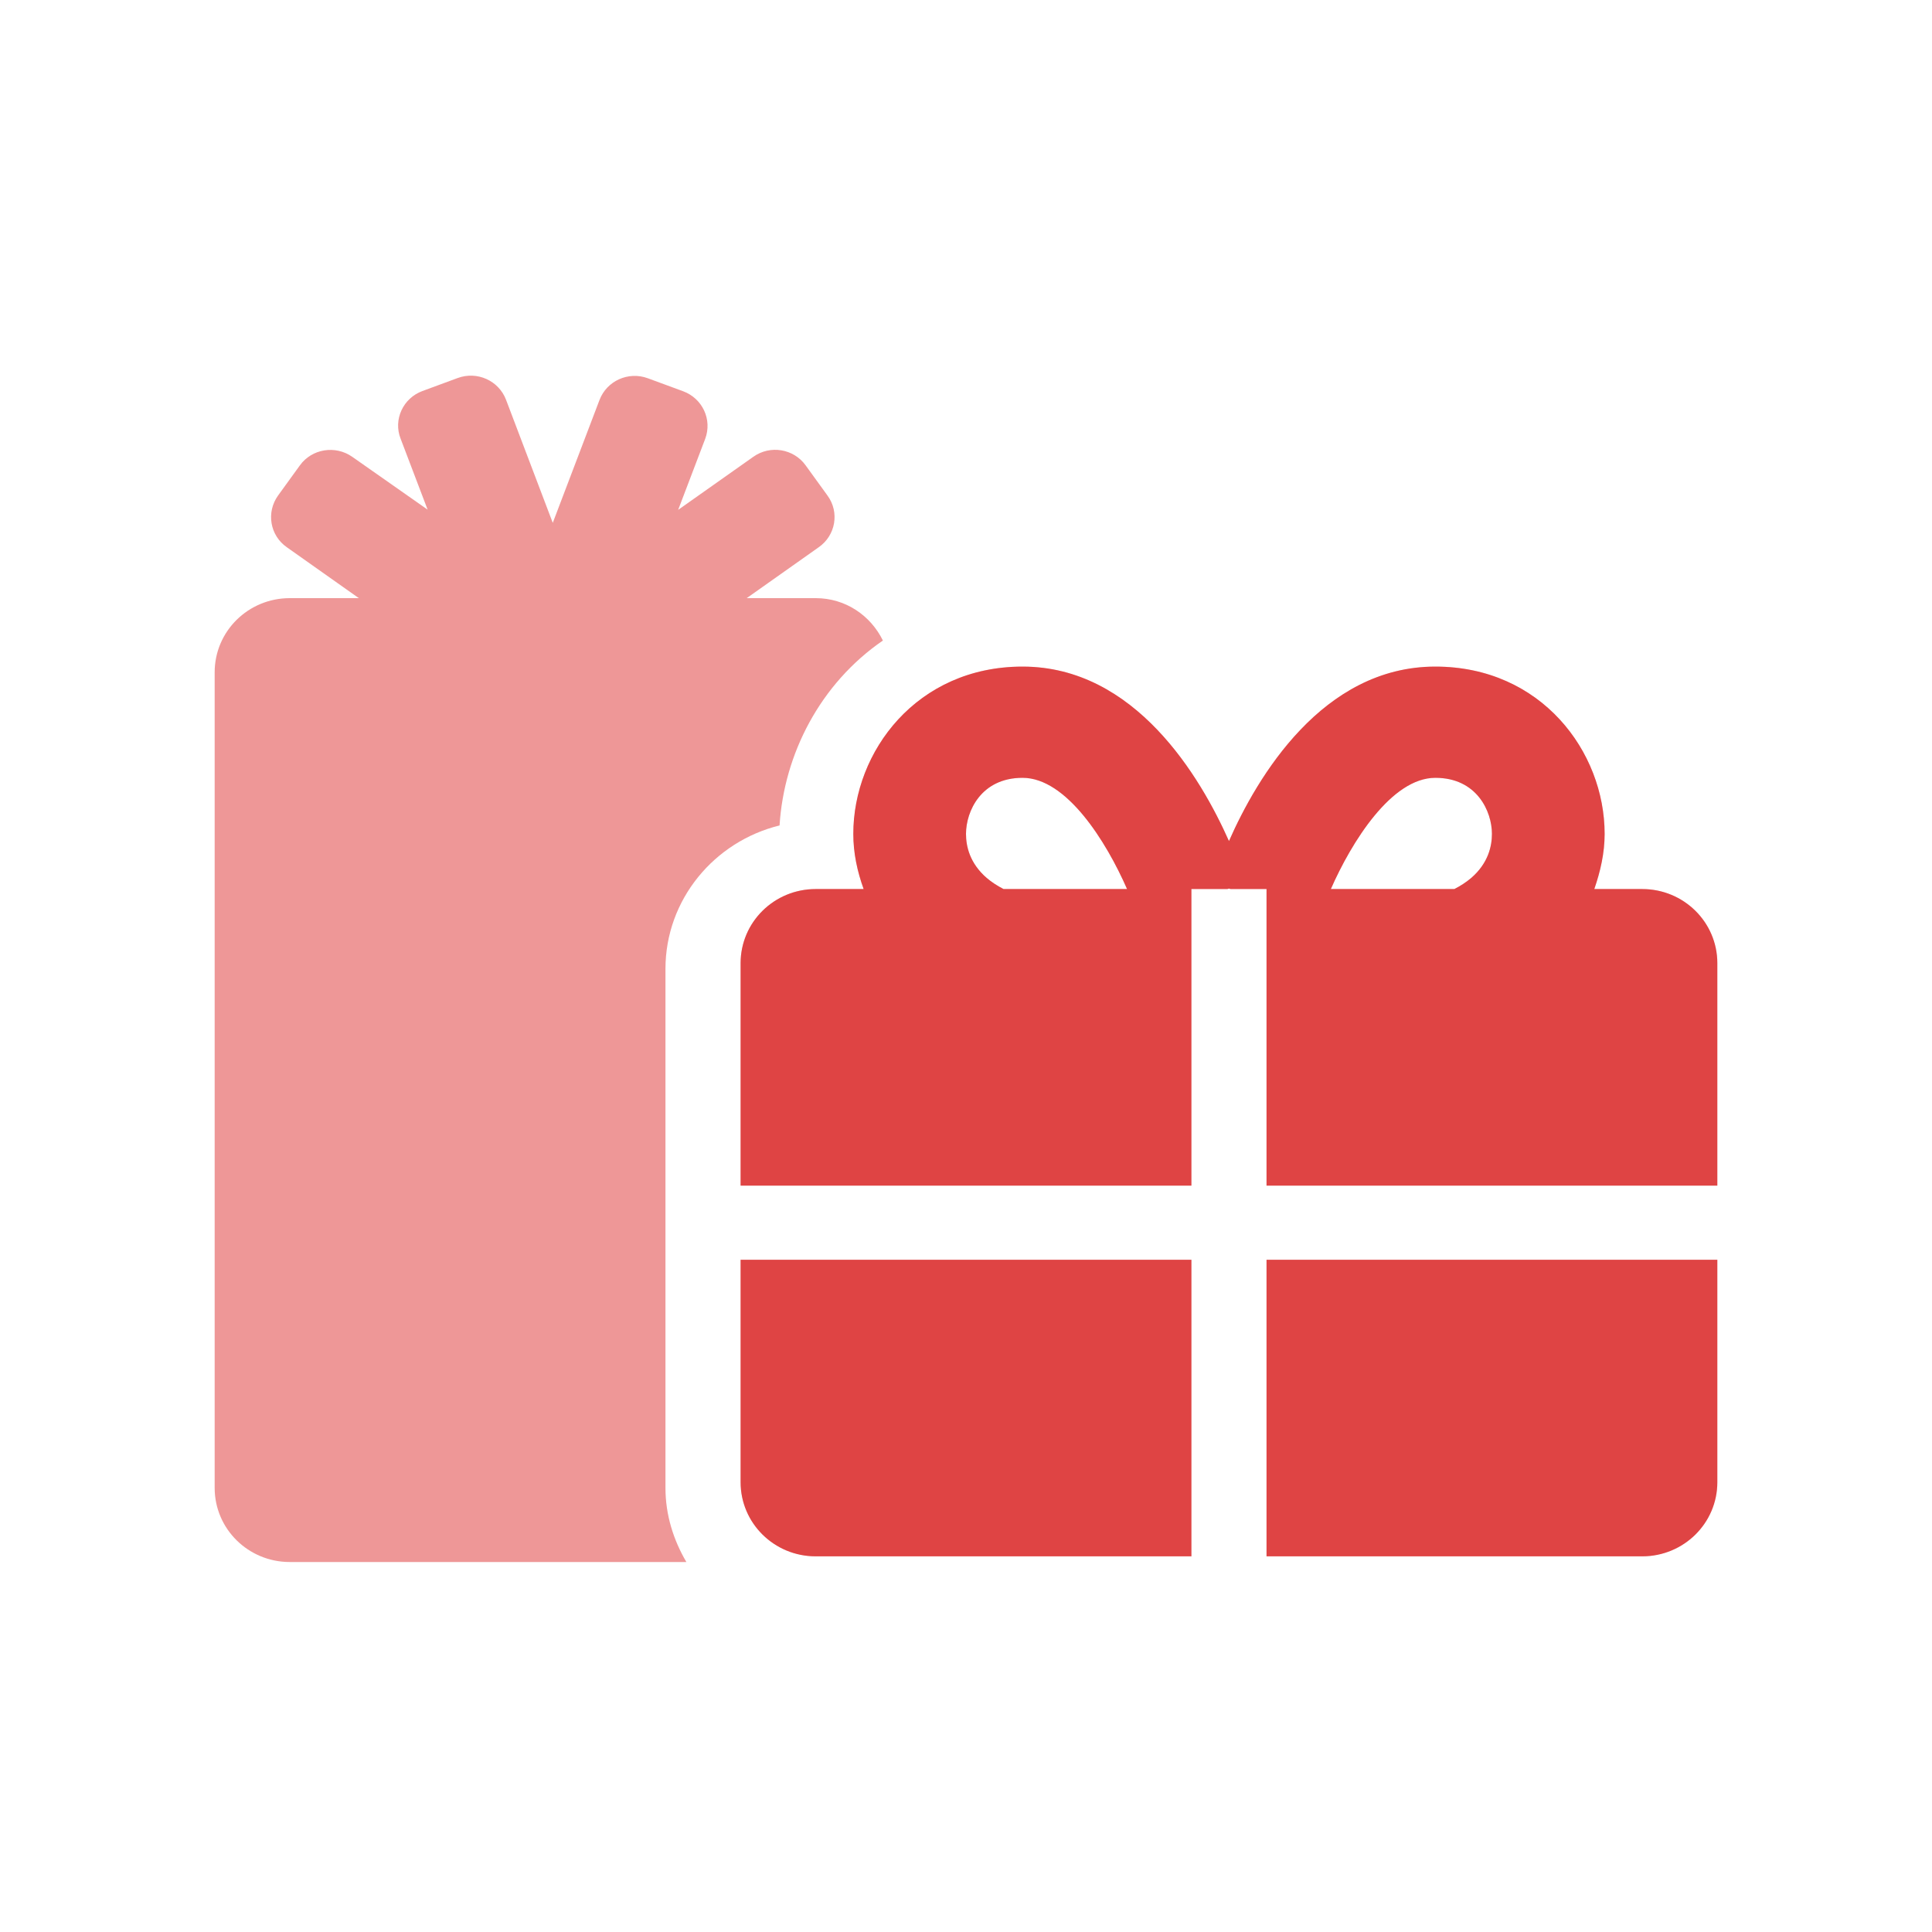
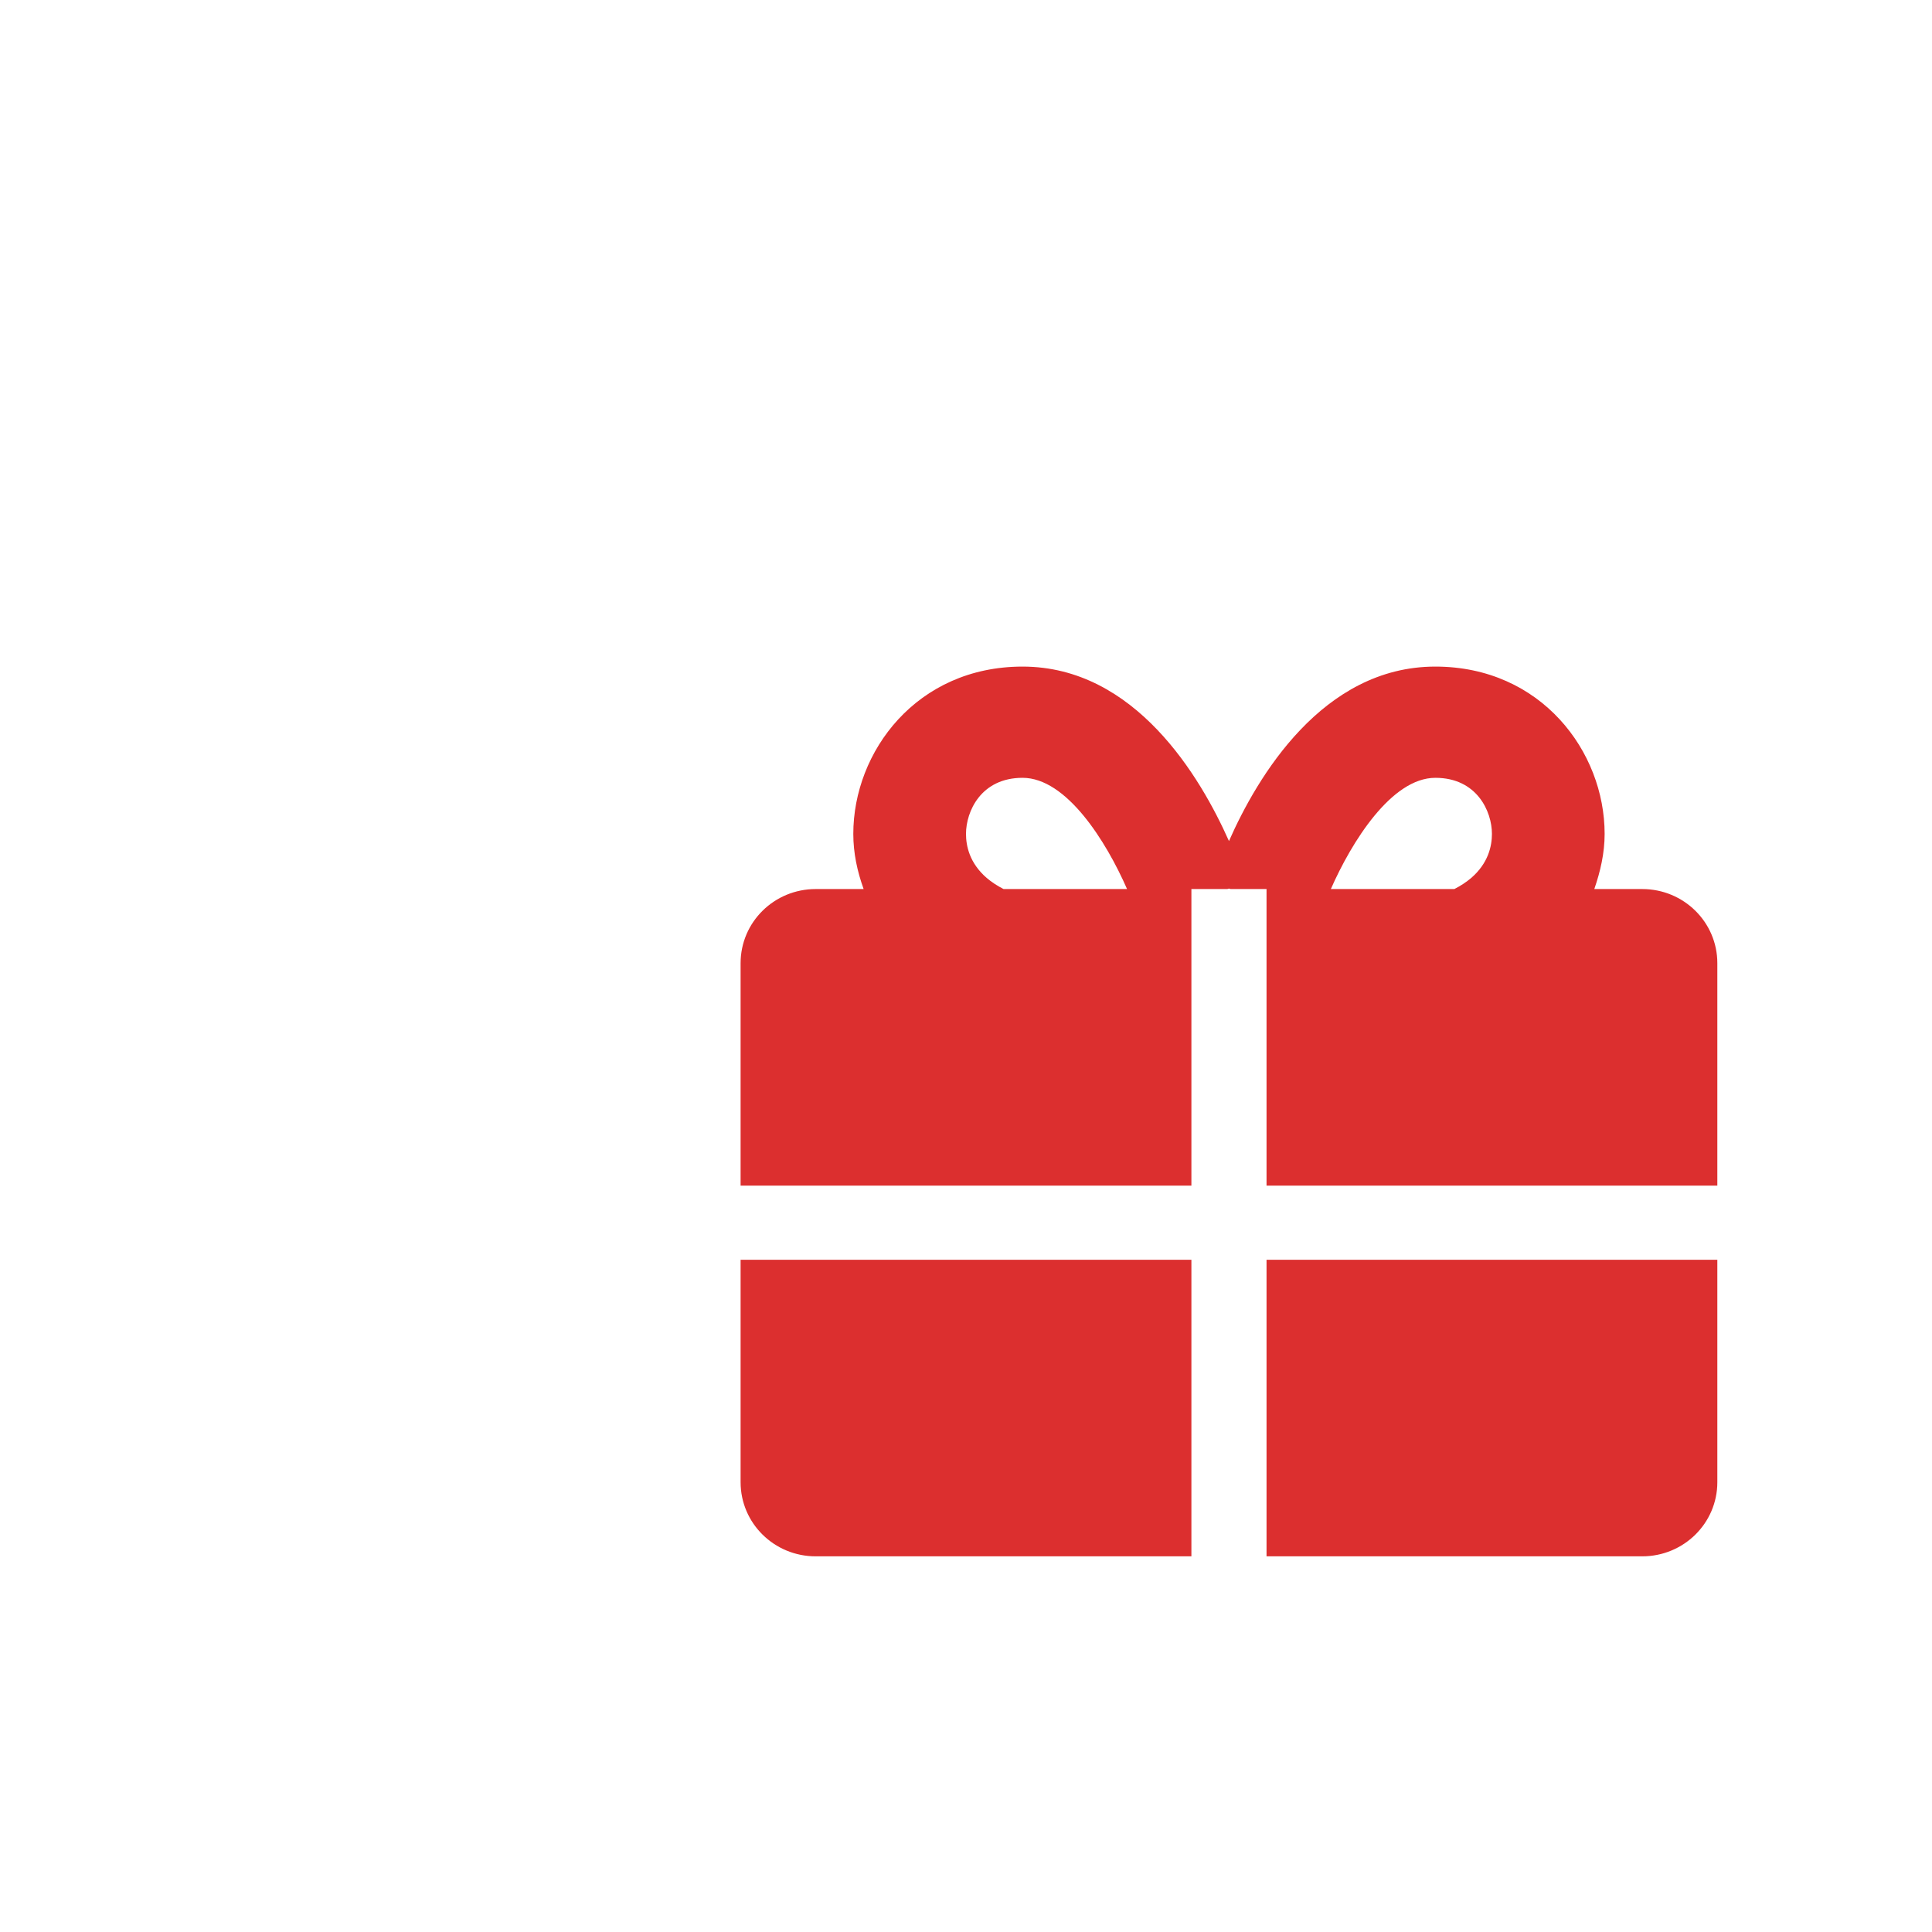
<svg xmlns="http://www.w3.org/2000/svg" width="72" height="72" viewBox="0 0 72 72" fill="none">
-   <path d="M29.052 30.762C29.219 28.102 30.566 25.477 32.903 23.871C32.447 22.939 31.511 22.291 30.4 22.291H27.828L30.514 20.392C31.144 19.951 31.293 19.088 30.837 18.466L30.024 17.343C29.578 16.722 28.703 16.575 28.073 17.024L25.273 19.001L26.279 16.359C26.55 15.642 26.183 14.848 25.456 14.58L24.144 14.097C23.418 13.829 22.613 14.192 22.341 14.908L20.6 19.485L18.859 14.9C18.587 14.183 17.782 13.82 17.056 14.088L15.744 14.572C15.018 14.839 14.65 15.642 14.93 16.35L15.936 18.993L13.127 17.024C12.498 16.584 11.623 16.722 11.176 17.343L10.363 18.466C9.916 19.088 10.056 19.951 10.686 20.392L13.373 22.291H10.8C9.251 22.291 8 23.526 8 25.054V55.449C8 56.977 9.251 58.212 10.8 58.212H25.579C25.098 57.392 24.8 56.459 24.8 55.449V36.107C24.8 33.525 26.62 31.358 29.052 30.762Z" fill="#EE9797" />
  <path d="M27.6 55.237C27.6 56.765 28.851 58 30.4 58H44.4V46.947H27.6V55.237ZM47.2 58H61.2C62.748 58 64 56.765 64 55.237V46.947H47.2V58ZM61.2 33.132H59.415C59.642 32.475 59.8 31.793 59.8 31.076C59.8 28.011 57.437 24.842 53.491 24.842C49.282 24.842 46.85 28.961 45.8 31.344C44.741 28.961 42.308 24.842 38.108 24.842C34.162 24.842 31.8 28.011 31.8 31.076C31.8 31.793 31.948 32.475 32.185 33.132H30.4C28.851 33.132 27.6 34.366 27.6 35.895V44.184H44.4V33.132H45.738L45.8 33.114L45.861 33.132H47.2V44.184H64V35.895C64 34.366 62.748 33.132 61.2 33.132ZM37.4 33.132C37.163 33.011 36.953 32.873 36.77 32.717C36.131 32.164 36 31.526 36 31.076C36 30.239 36.56 28.987 38.108 28.987C39.745 28.987 41.223 31.353 42.002 33.132H37.4ZM54.83 32.717C54.646 32.873 54.436 33.011 54.2 33.132H49.597C50.367 31.379 51.855 28.987 53.491 28.987C55.04 28.987 55.6 30.239 55.6 31.076C55.6 31.526 55.468 32.164 54.83 32.717Z" fill="#DC2F2F" />
-   <path d="M27.6 55.237C27.6 56.765 28.851 58 30.4 58H44.4V46.947H27.6V55.237ZM47.2 58H61.2C62.748 58 64 56.765 64 55.237V46.947H47.2V58ZM61.2 33.132H59.415C59.642 32.475 59.8 31.793 59.8 31.076C59.8 28.011 57.437 24.842 53.491 24.842C49.282 24.842 46.85 28.961 45.8 31.344C44.741 28.961 42.308 24.842 38.108 24.842C34.162 24.842 31.8 28.011 31.8 31.076C31.8 31.793 31.948 32.475 32.185 33.132H30.4C28.851 33.132 27.6 34.366 27.6 35.895V44.184H44.4V33.132H45.738L45.8 33.114L45.861 33.132H47.2V44.184H64V35.895C64 34.366 62.748 33.132 61.2 33.132ZM37.4 33.132C37.163 33.011 36.953 32.873 36.77 32.717C36.131 32.164 36 31.526 36 31.076C36 30.239 36.56 28.987 38.108 28.987C39.745 28.987 41.223 31.353 42.002 33.132H37.4ZM54.83 32.717C54.646 32.873 54.436 33.011 54.2 33.132H49.597C50.367 31.379 51.855 28.987 53.491 28.987C55.04 28.987 55.6 30.239 55.6 31.076C55.6 31.526 55.468 32.164 54.83 32.717Z" fill="#EE9797" fill-opacity="0.2" />
</svg>